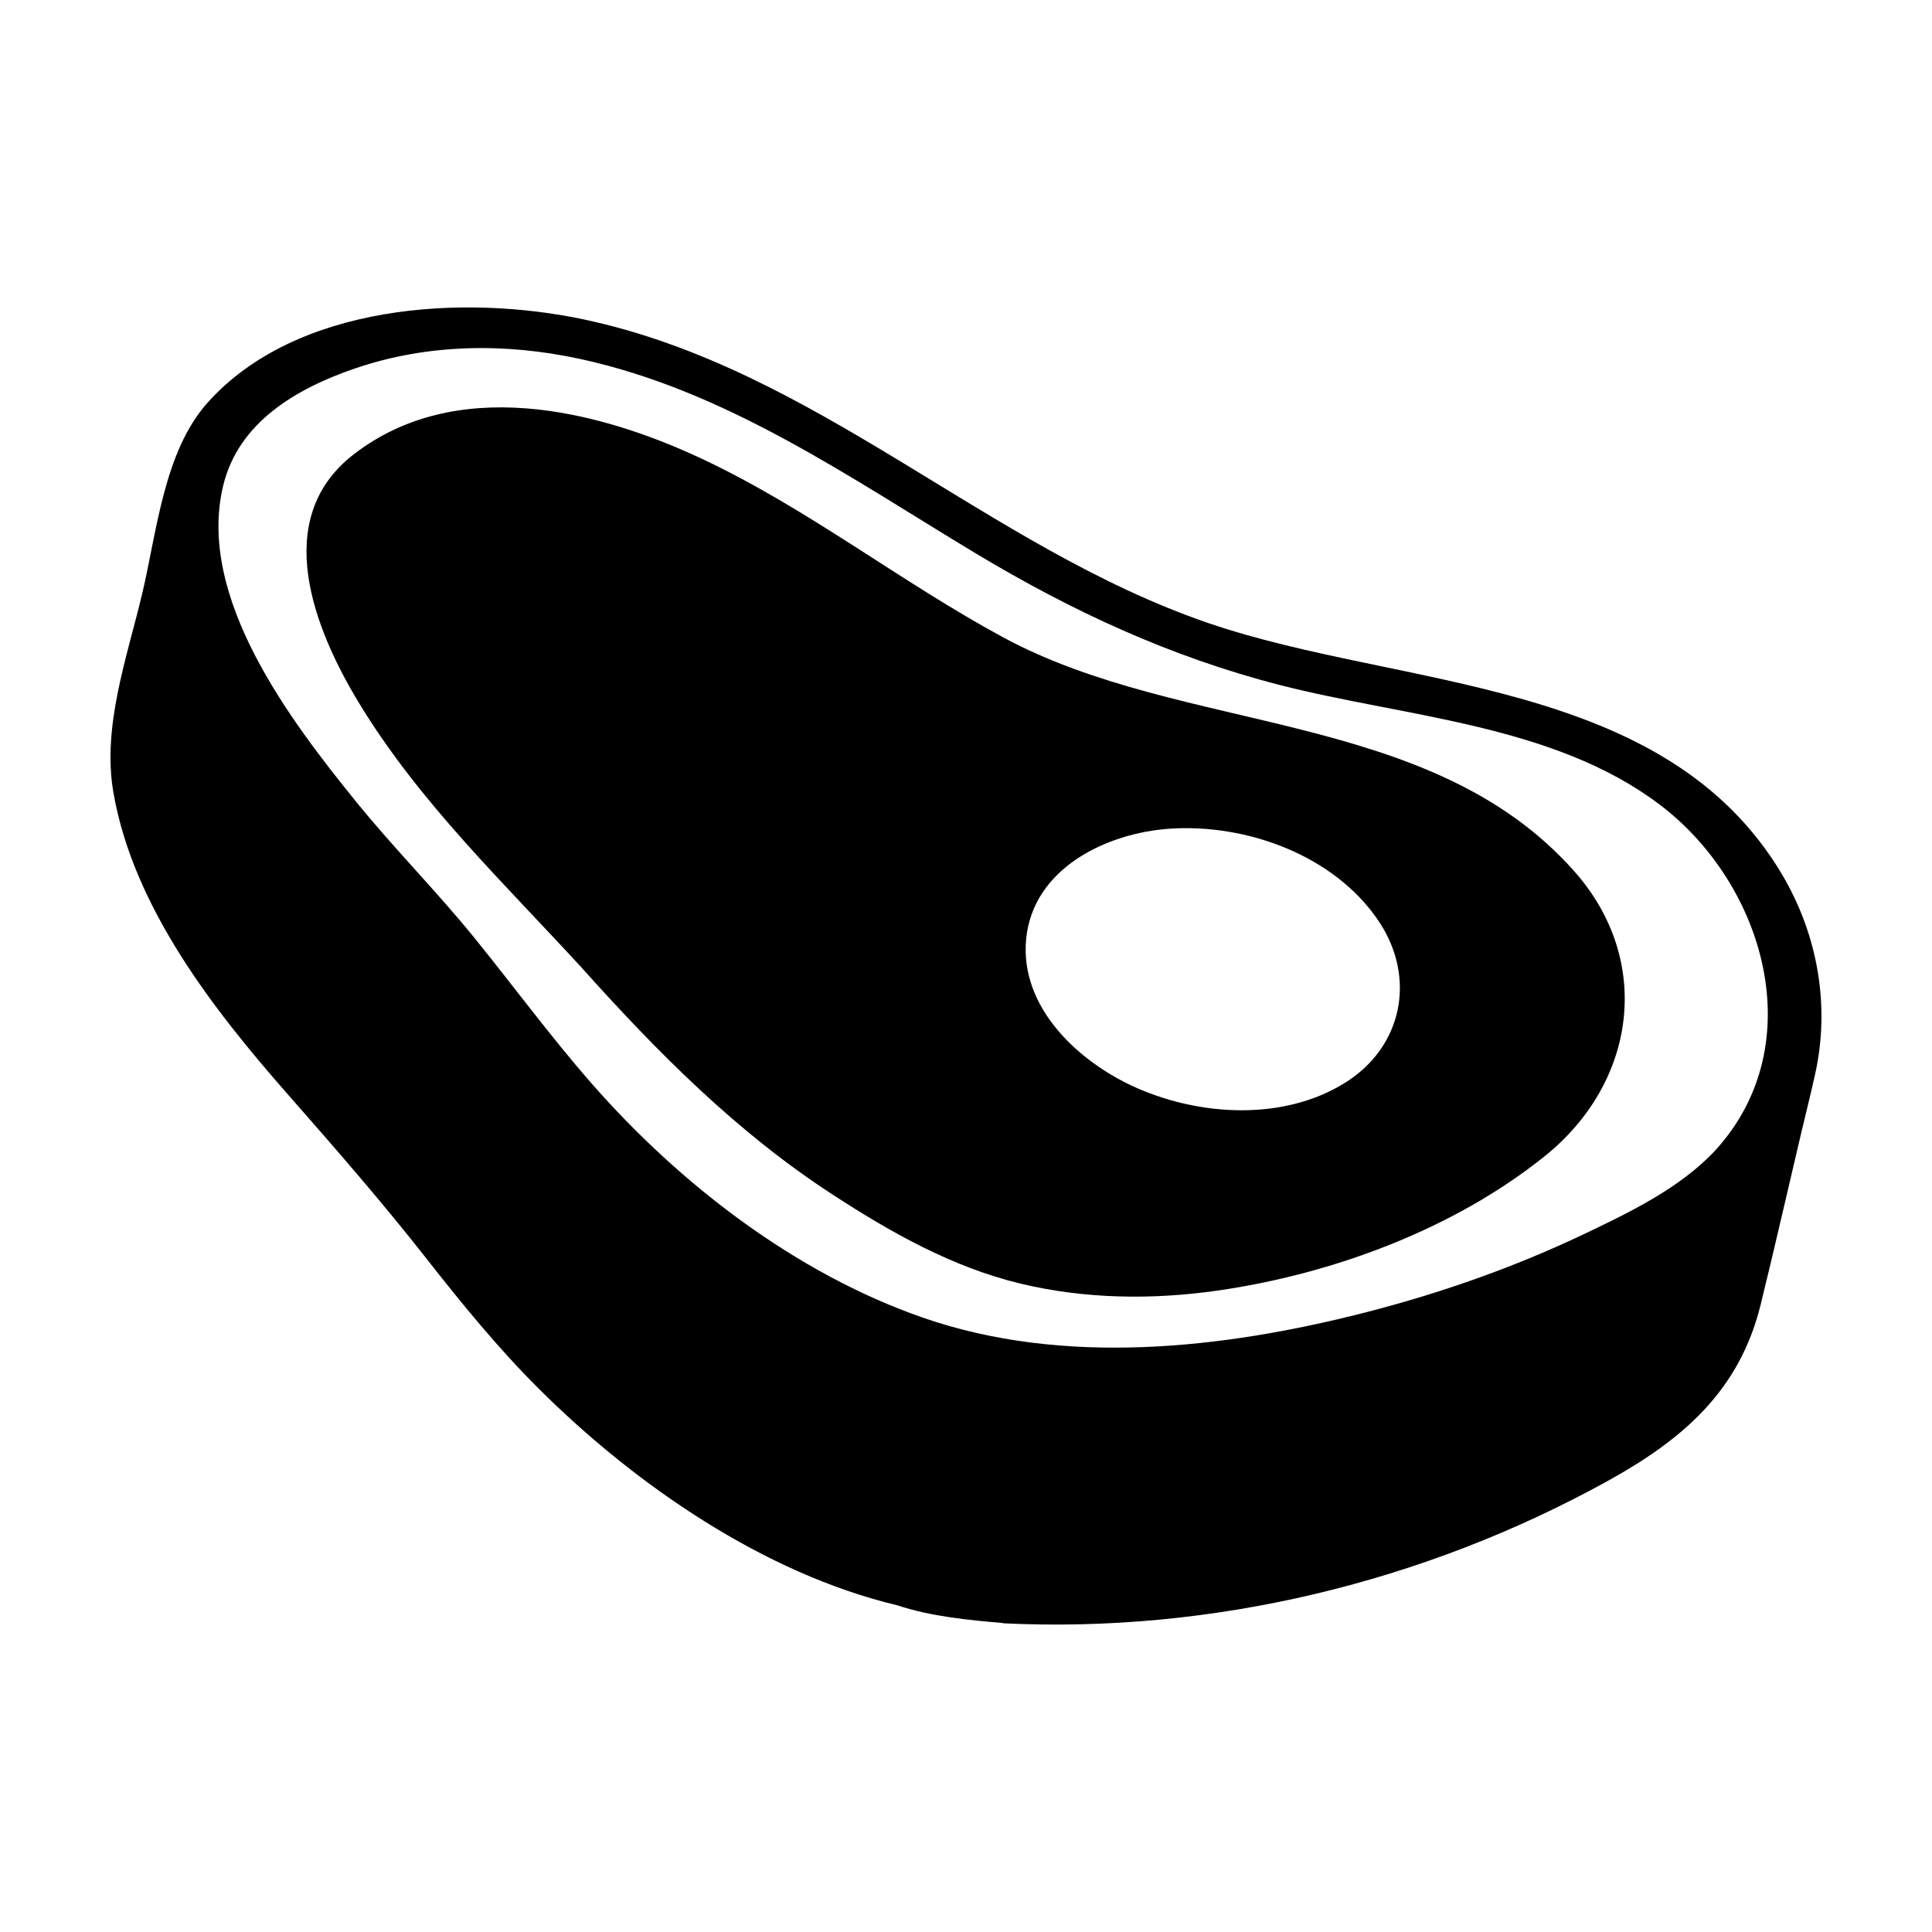
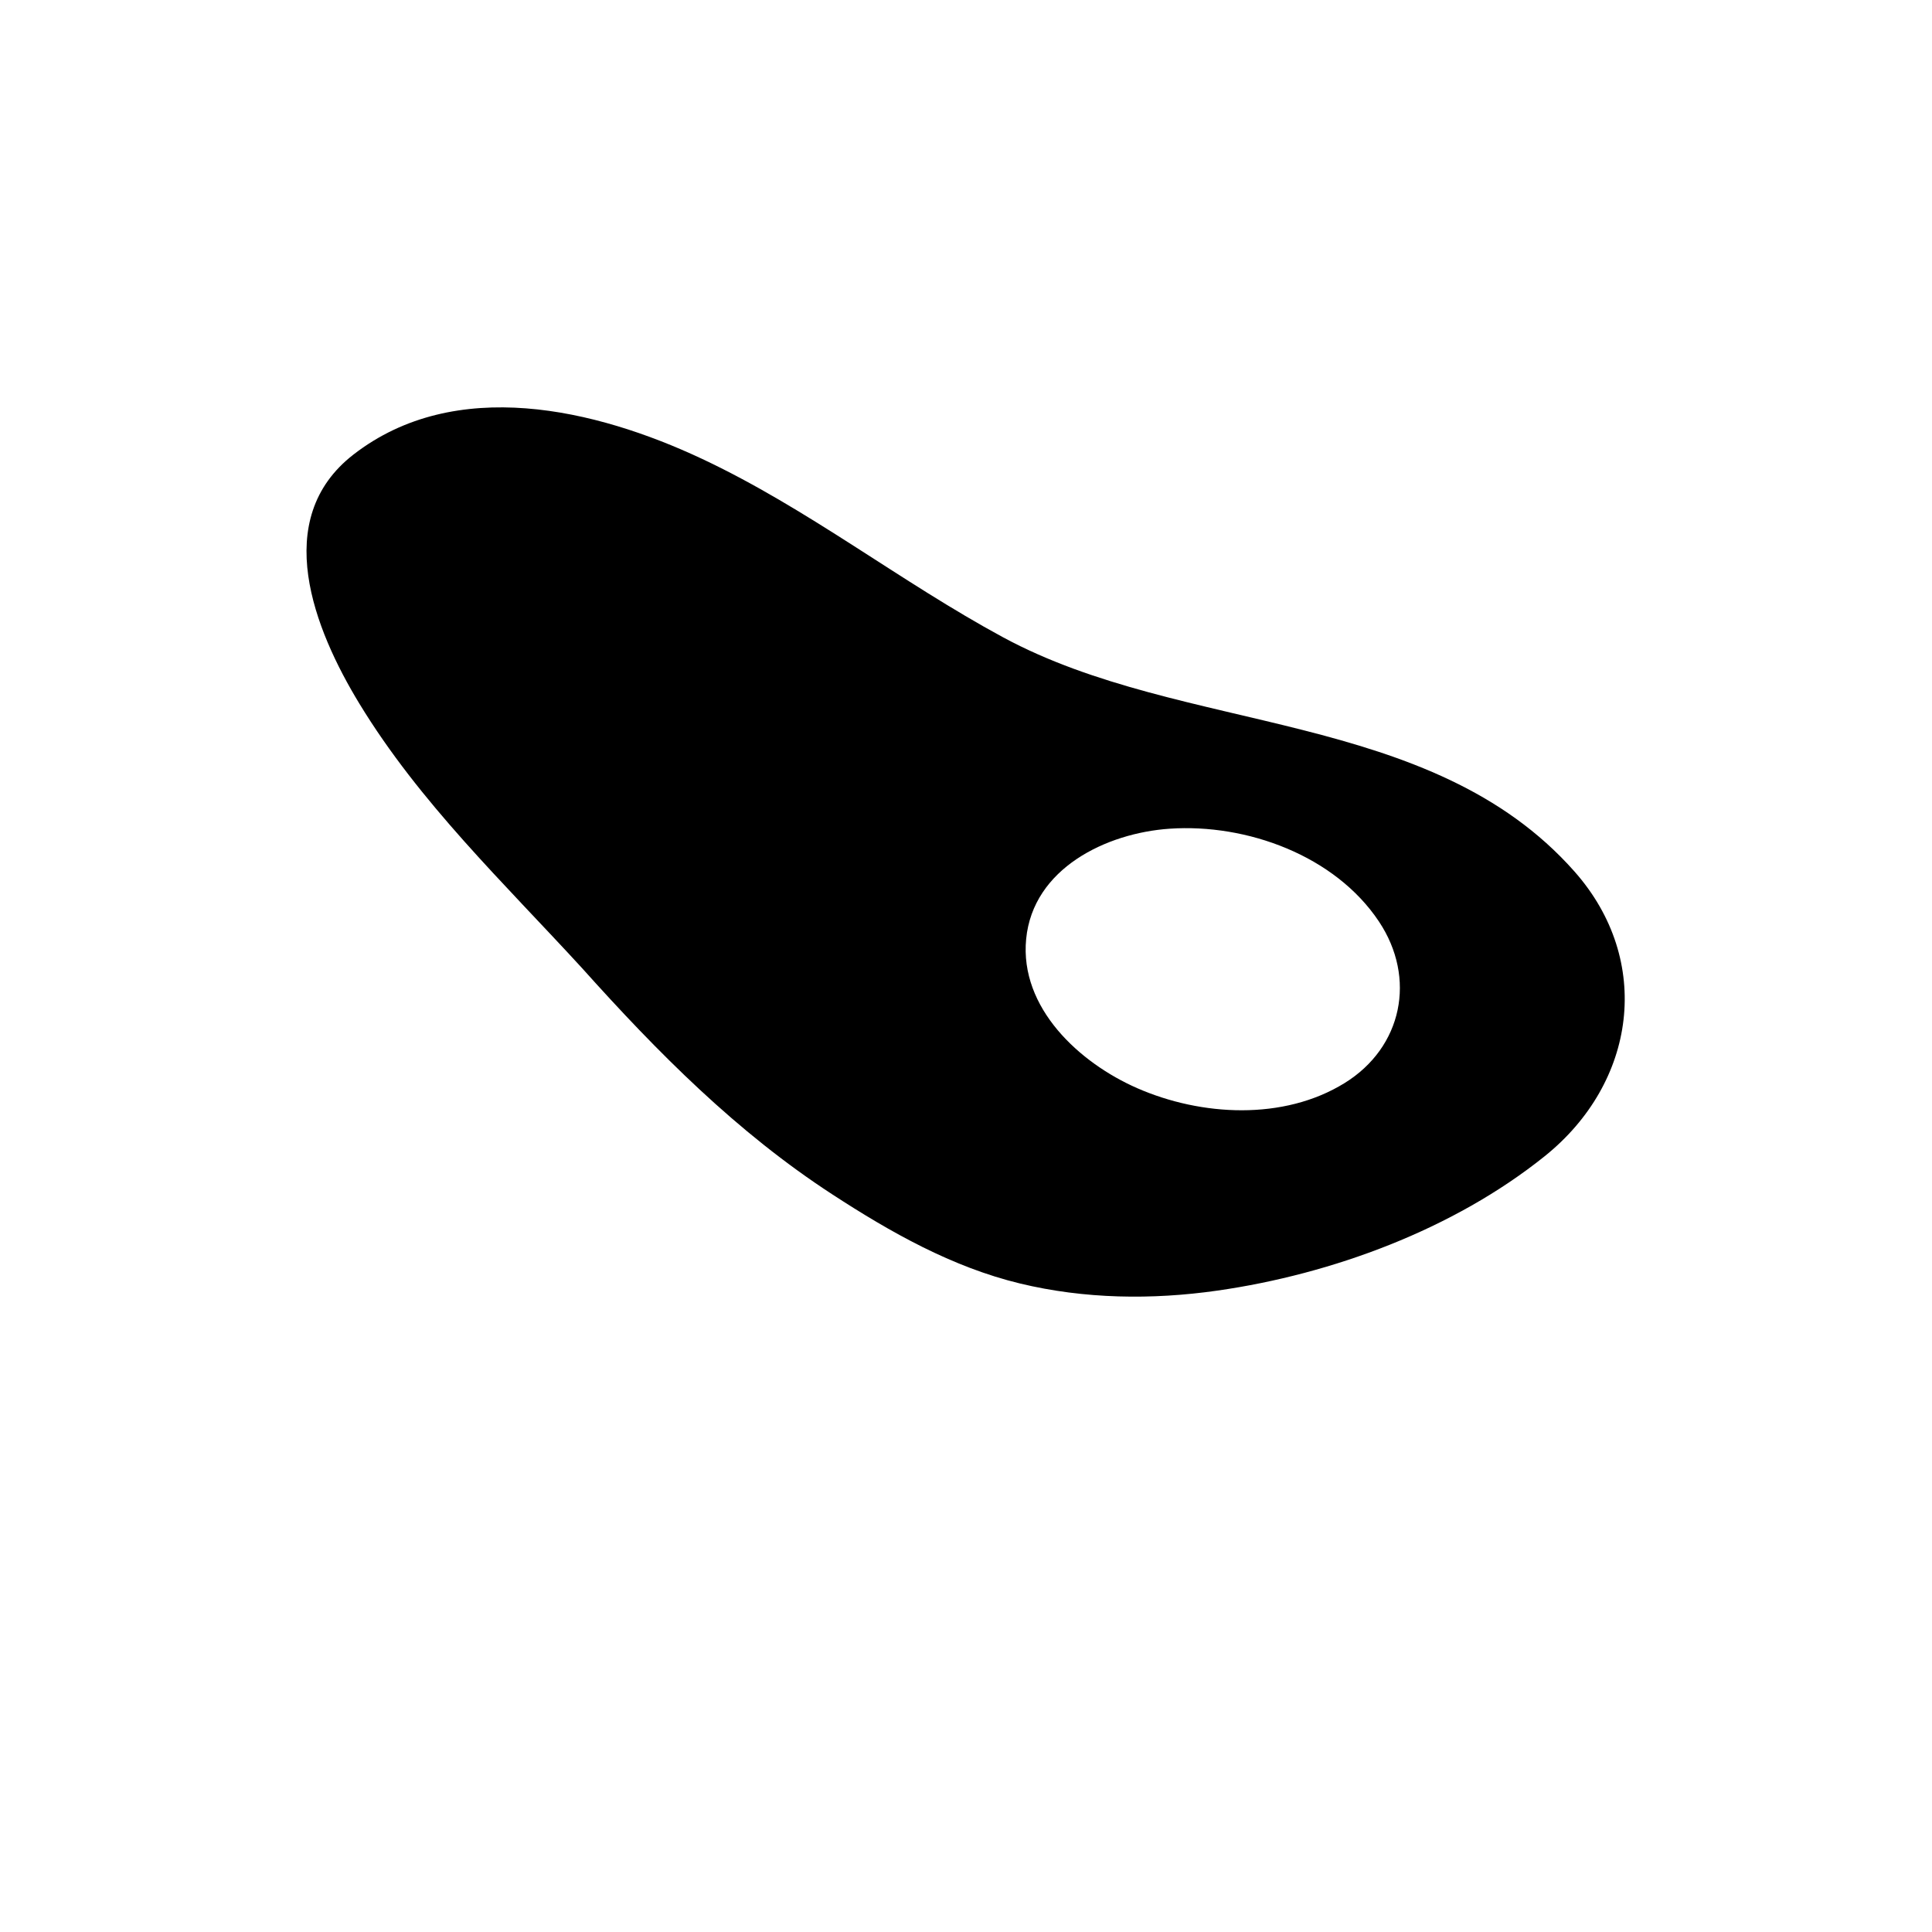
<svg xmlns="http://www.w3.org/2000/svg" fill="#000000" width="800px" height="800px" version="1.1" viewBox="144 144 512 512">
  <g>
-     <path d="m616.38 375.93c-31.125-52.621-101.02-49.262-152.28-66.852-58.504-20.078-103.67-67.277-165.27-80.402-32.031-6.824-76.387-4.16-99.836 22.055-11.531 12.891-13.426 34.16-17.277 50.453-4.023 17.023-10.723 35.277-7.652 52.914 5.277 30.293 26.438 57.426 46.219 79.93 12.598 14.332 25.004 28.562 36.793 43.59 9.387 11.969 19.012 23.762 29.805 34.504 25.496 25.371 59.586 48.895 94.973 57.316 8.699 2.91 18.824 3.91 27.922 4.676v0.07c55.508 2.715 111.71-10.844 160.4-37.781 19.879-10.996 34.801-23.875 40.41-46.641 3.758-15.27 7.231-30.613 10.848-45.918 1.215-5.148 2.523-10.285 3.652-15.453 3.926-17.988 0.605-36.617-8.711-52.461zm-17.777 72.895c-9.219 9.961-22.82 16.512-34.871 22.242-18.605 8.852-38.203 15.711-58.156 20.812-37.547 9.598-79.738 14.281-117.07 1.289-33.625-11.699-64.27-35.309-87.57-61.863-10.914-12.438-20.699-25.789-31.109-38.637-10.094-12.457-21.418-23.812-31.508-36.27-17.336-21.406-42.293-54.055-35.18-83.672 4.066-16.93 19.598-25.848 34.996-31.102 19.219-6.555 39.805-6.777 59.543-2.512 38.703 8.367 71.457 31.418 104.8 51.48 25.543 15.367 51.727 27.5 80.645 34.934 33.211 8.535 72.645 10.395 100.81 31.781 27.684 21.016 40.211 63.527 14.672 91.516z" />
    <path d="m298.17 400.47c20.121 22.457 41.066 43.578 66.48 60.105 15.402 10.02 31.668 19.215 49.656 23.562 17.09 4.129 34.957 4.367 52.312 1.887 30.41-4.352 62.574-16.223 86.734-35.609 24.285-19.484 28.809-51.812 7.914-75.445-38.168-43.164-103.56-36.195-151.43-62.074-27.258-14.738-51.73-34.129-79.867-47.332-28.113-13.191-65.297-22.023-92.281-1.117-22.145 17.156-10.371 46.438 1.555 66.027 15.953 26.227 38.328 47.527 58.926 69.996zm211.28-12.234c9.945 14.945 6.231 33.301-9.121 42.789-16.188 10.004-38.004 8.762-54.926 1.363-15.316-6.695-31.23-21.27-29.461-39.543 1.809-18.715 21.254-28.09 38.035-29.23 20.414-1.387 43.812 7.098 55.473 24.621z" />
  </g>
</svg>